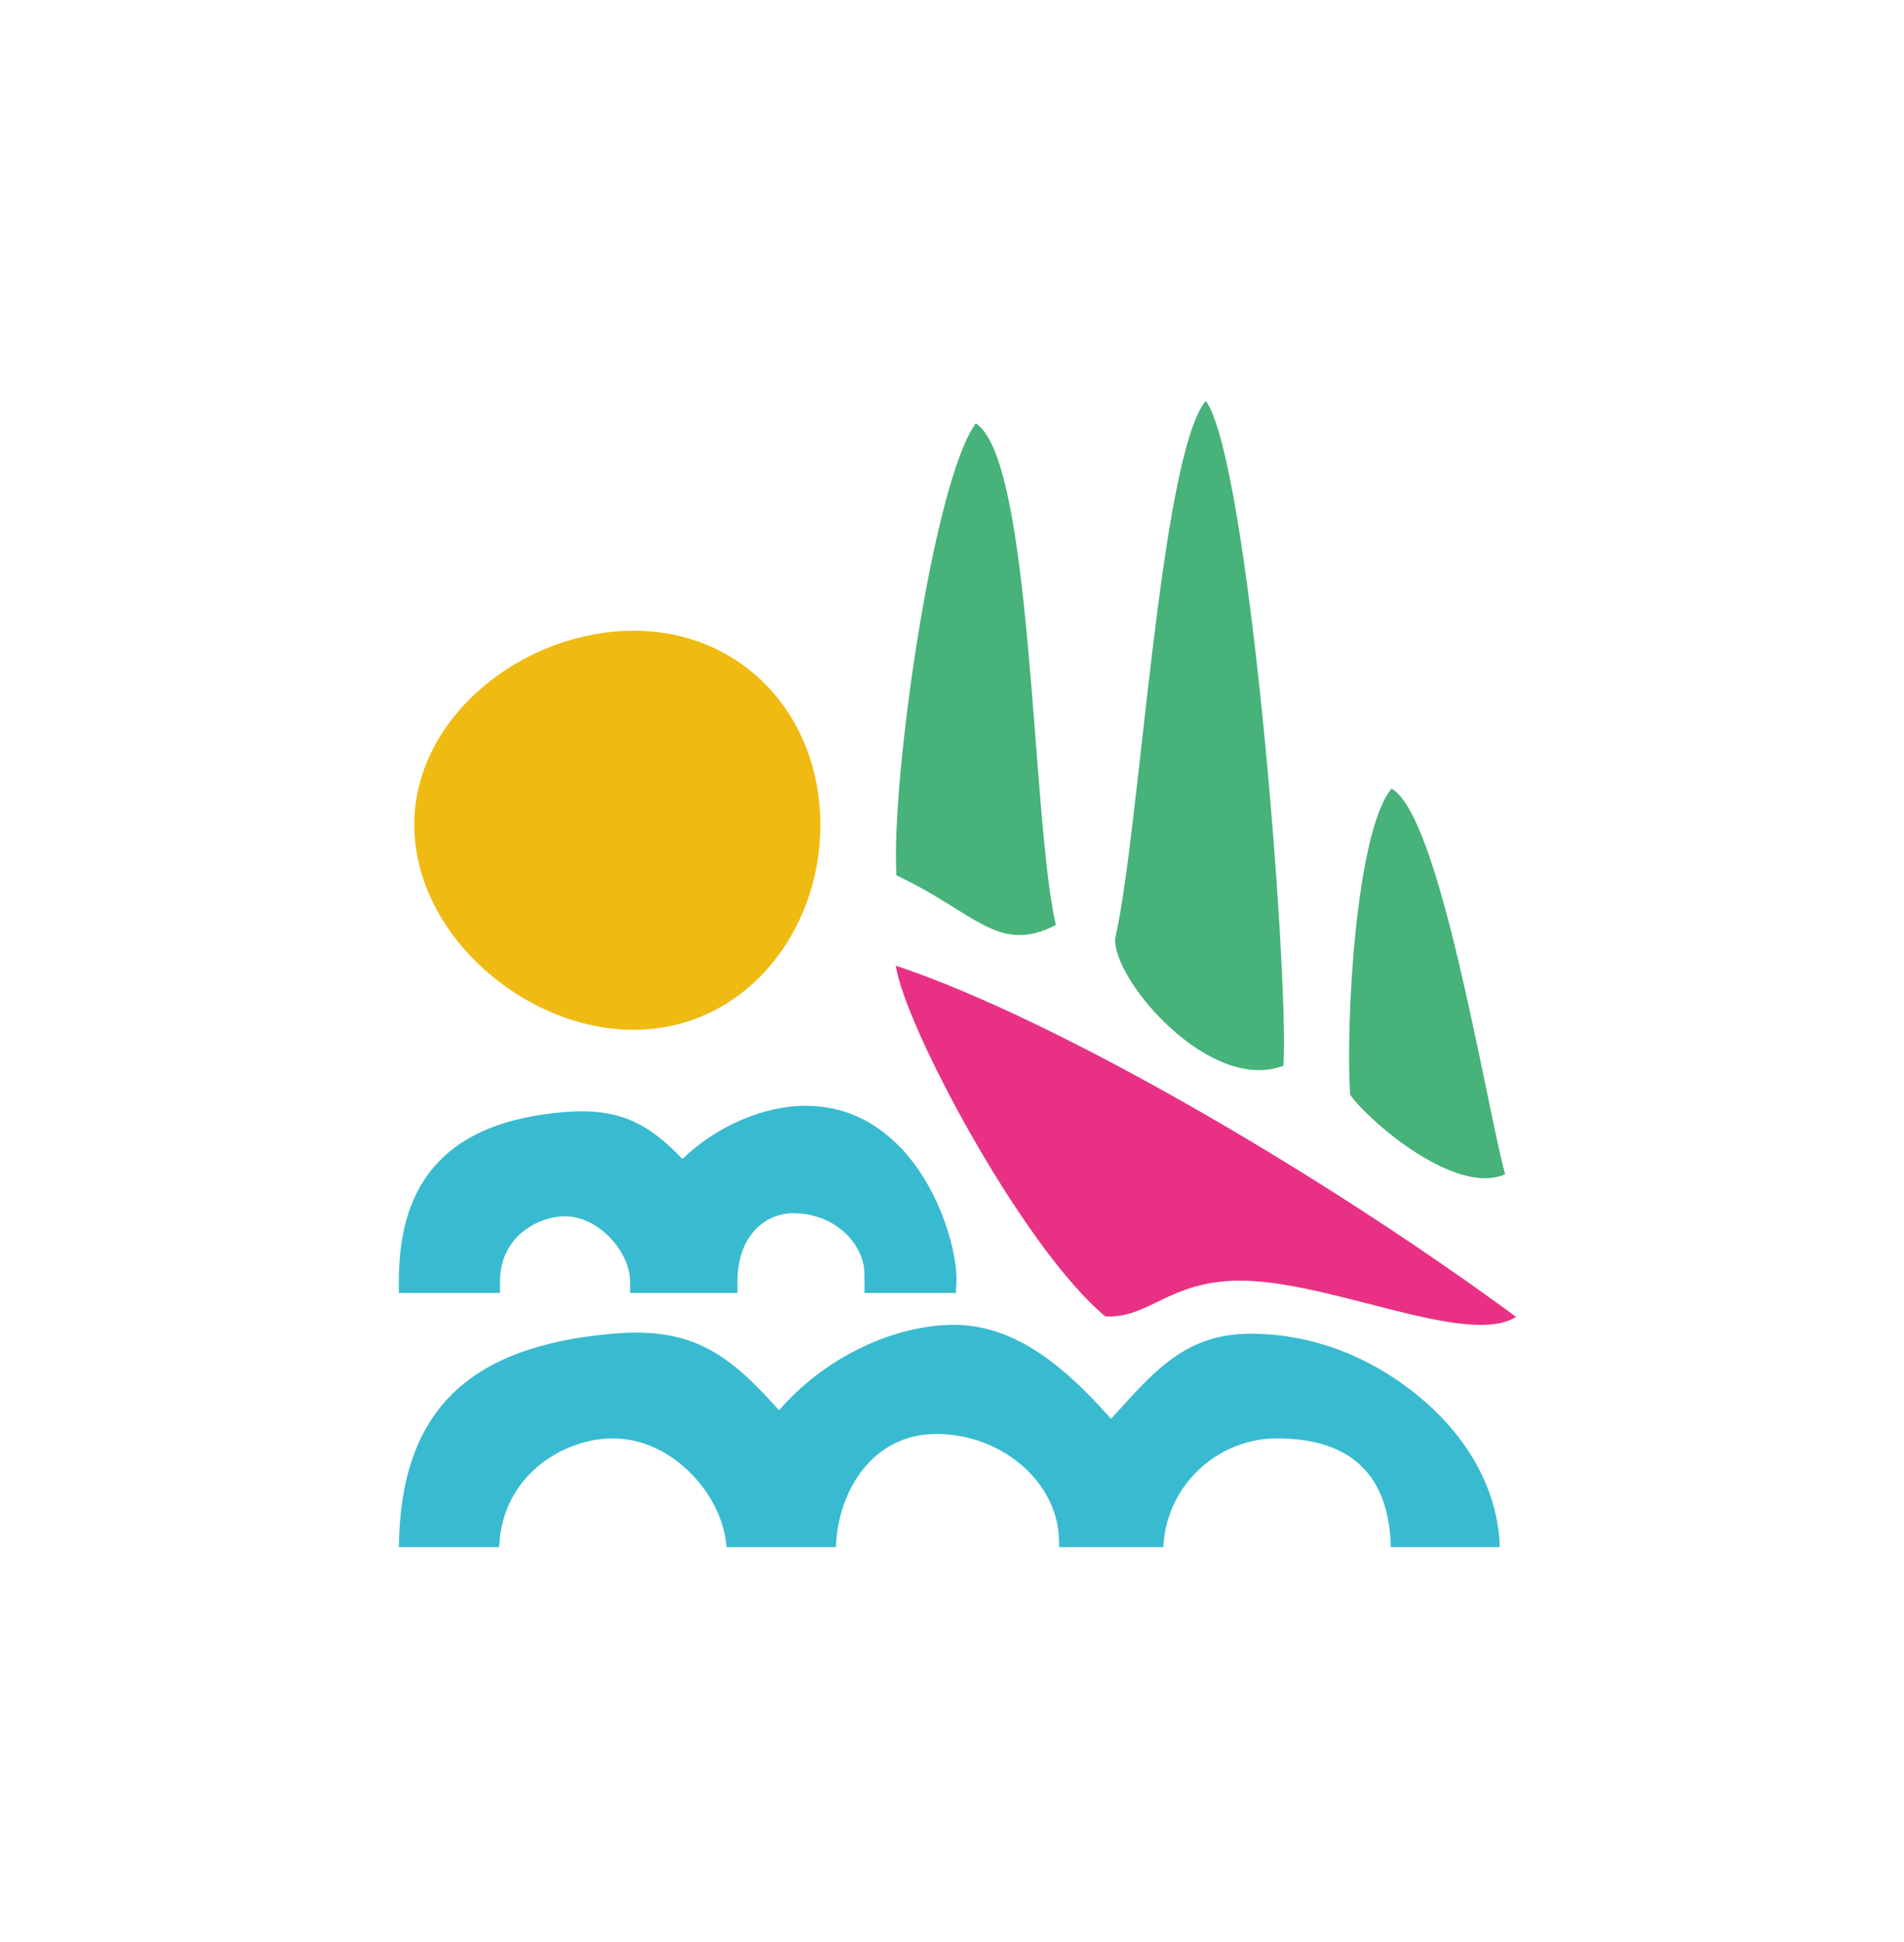
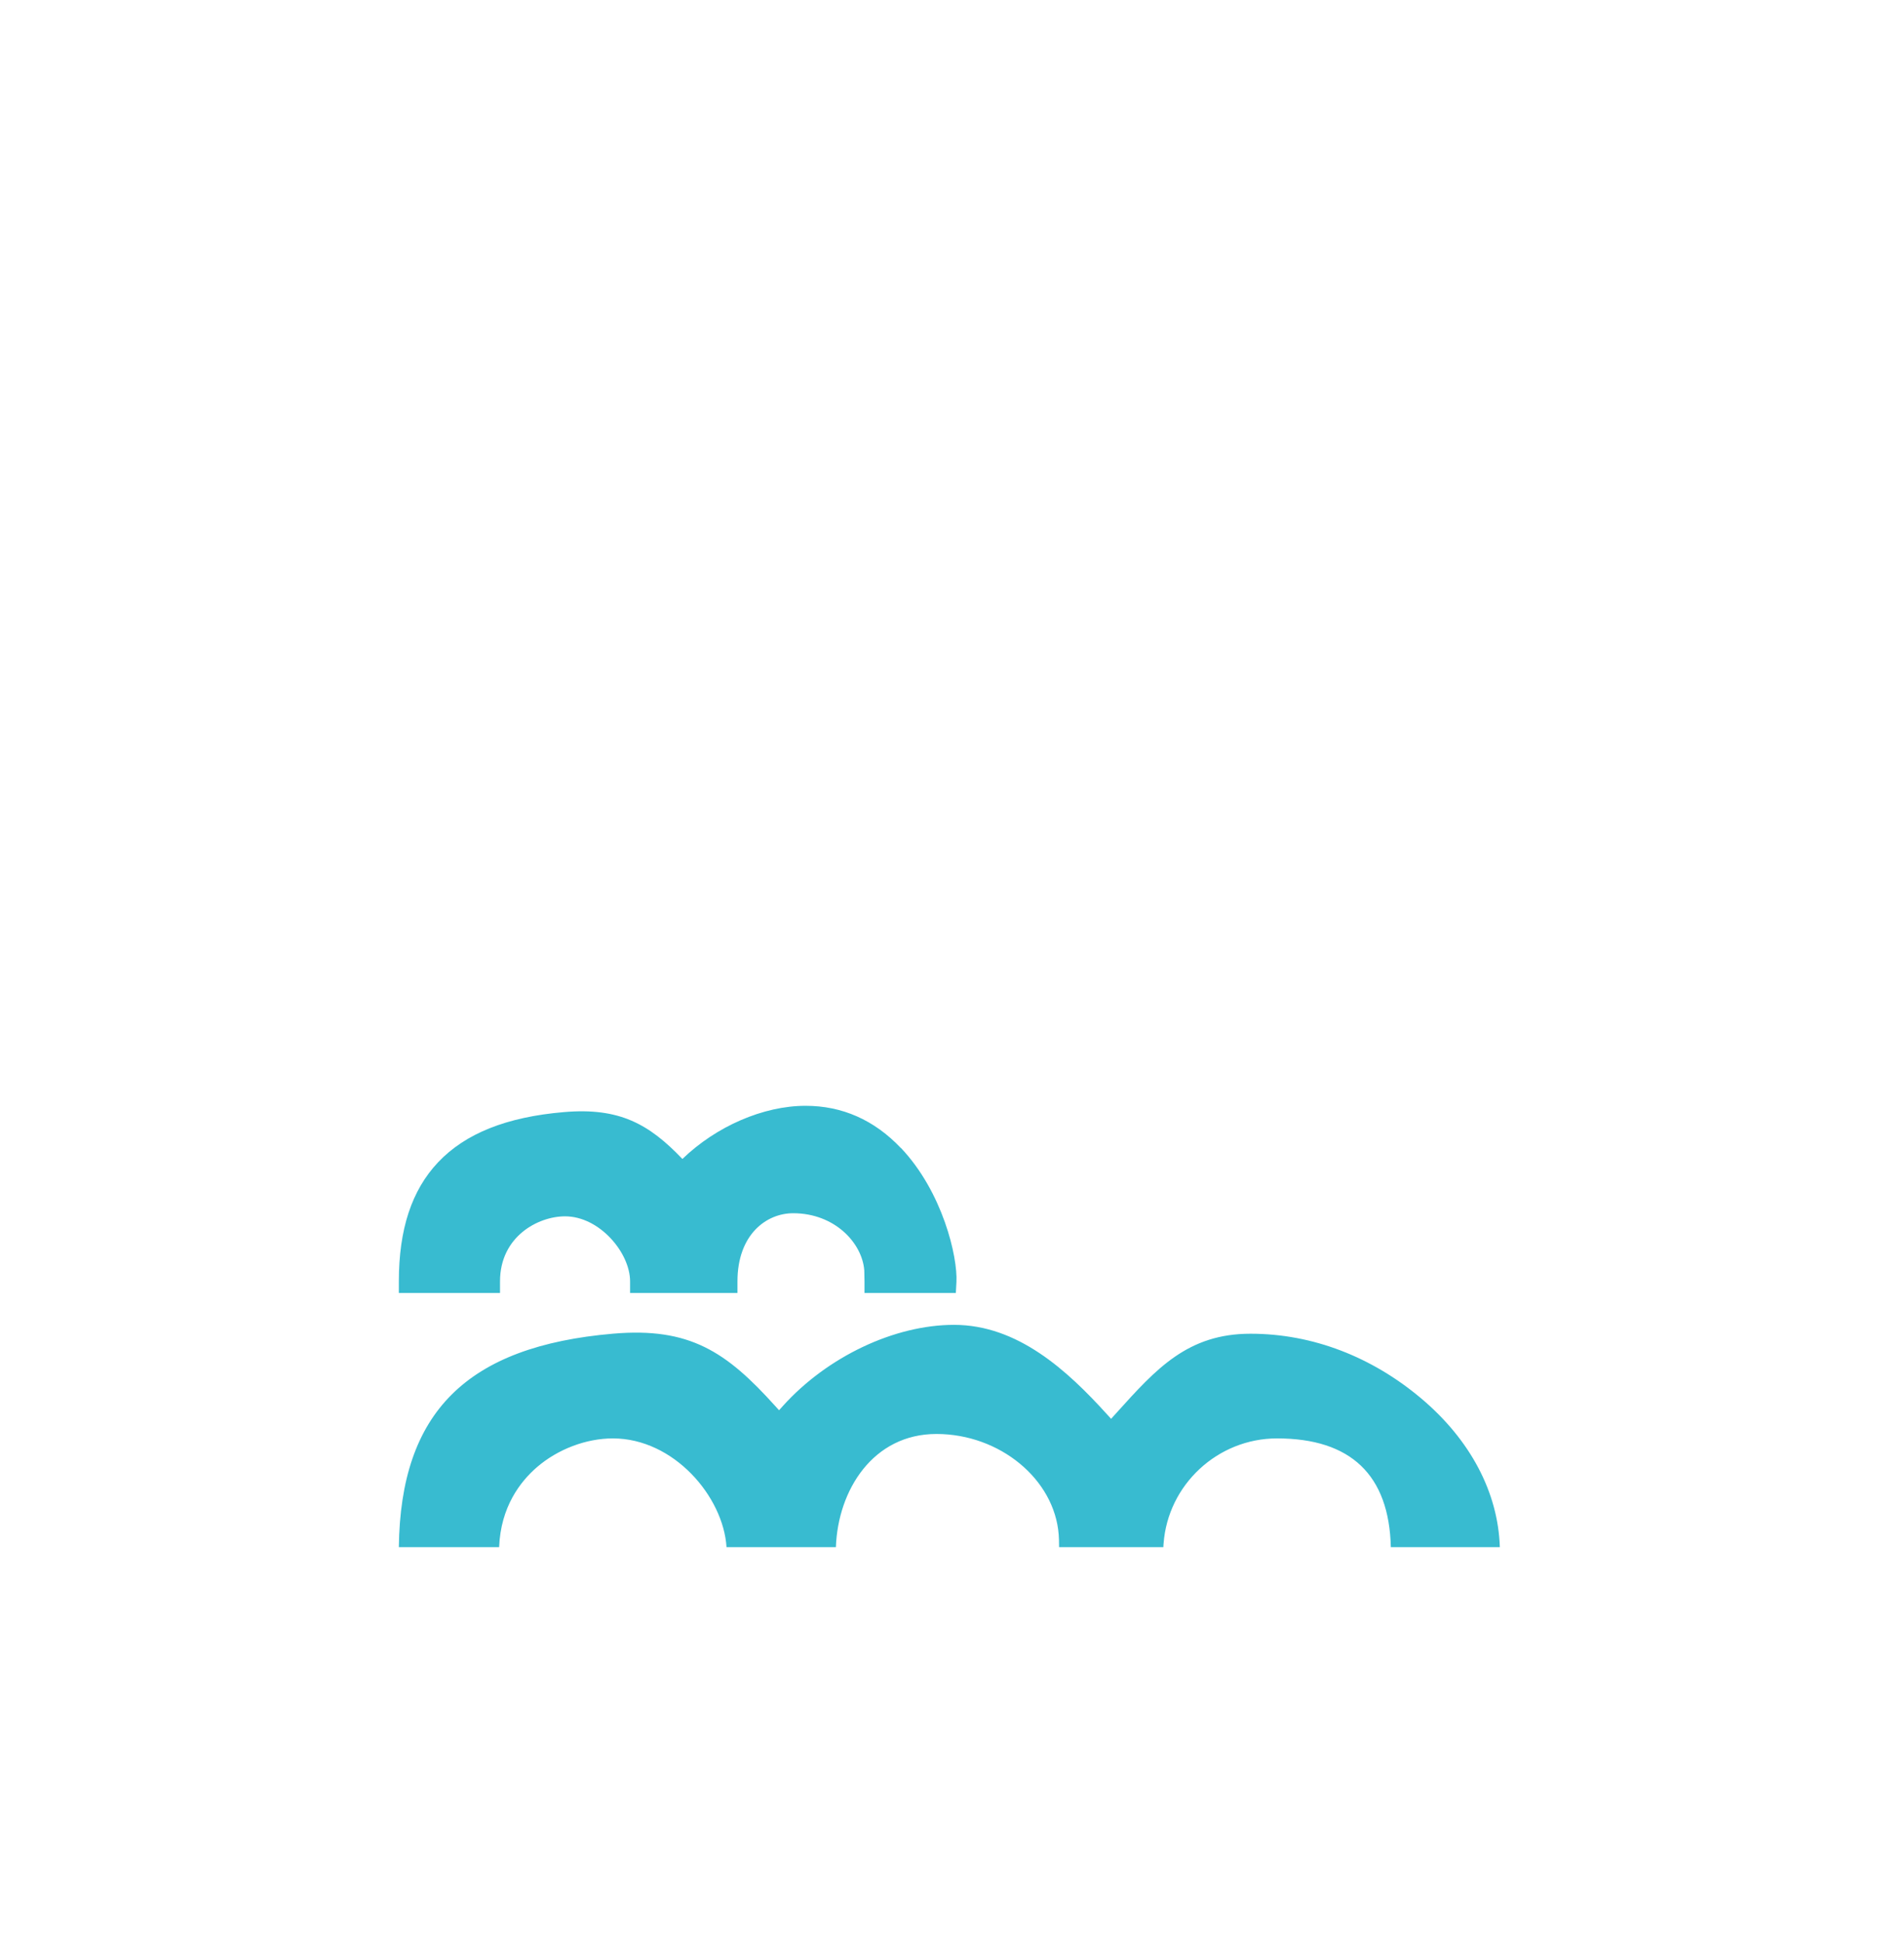
<svg xmlns="http://www.w3.org/2000/svg" viewBox="0 0 257.64 262.65" data-name="Calque 1" id="Calque_1">
  <defs>
    <style>
      .cls-1 {
        fill: #e83184;
      }

      .cls-2 {
        fill: #47b27a;
      }

      .cls-3 {
        fill: #38bbd0;
      }

      .cls-4 {
        fill: #efba12;
      }
    </style>
  </defs>
  <path d="M202.96,209.28h-14.76c-.23-9.76-5.41-14.71-15.4-14.71-8.02,0-14.76,6.25-15.35,14.22-.01.16-.03.32-.03.49h-14.11c0-.6-.02-1.4-.05-1.67-.56-7.52-7.98-13.64-16.55-13.64s-13.33,7.59-13.6,15.31h-14.8c-.43-6.83-7.13-14.71-15.38-14.71-3.6,0-7.44,1.45-10.26,3.88-2.25,1.94-4.92,5.37-5.13,10.83h-13.57c.22-18.26,9.2-27.18,29.02-28.88,10.33-.88,15.3,2.45,21.91,9.79l.52.57.51-.57c6.01-6.67,15.1-10.98,23.16-10.98,8.61,0,15.31,6.14,20.74,12.14l.52.57.75-.83c5.38-5.97,9.64-10.68,18.11-10.68s16.45,3.17,23.04,8.7c6.7,5.62,10.47,12.76,10.7,20.17Z" class="cls-3" />
  <path d="M121.89,155.28c-3.59-3.78-7.92-5.7-12.88-5.7-5.73,0-12.1,2.78-16.67,7.19-4.52-4.73-8.53-6.98-16.02-6.34-7.77.66-13.35,2.89-17.04,6.79-3.57,3.78-5.31,9.05-5.31,16.11v1.57h13.69v-1.57c0-6.07,5.15-8.8,8.8-8.8,4.66,0,8.8,4.92,8.8,8.8v1.57h14.53v-1.57c0-6.34,3.91-9.22,7.54-9.22,5.59,0,9.34,4,9.62,7.74.01.19.03,1.09.03,1.48v1.57h12.36l.08-1.49c.18-3.38-1.85-12.16-7.51-18.13Z" class="cls-3" />
-   <path d="M111.01,111.58c0,14.77-10.51,27.72-25.28,27.72s-29.67-12.95-29.67-27.72,14.9-26.26,29.67-26.26,25.28,11.49,25.28,26.26Z" class="cls-4" />
-   <path d="M132.03,57.27c7.77,4.87,7.49,53.35,10.84,67.86-7.81,4.02-10.91-1.72-21.57-6.72-.76-12.69,4.91-53.07,10.73-61.14Z" class="cls-2" />
-   <path d="M163.16,54.21c-6.25,7.69-8.91,58.17-12.25,72.69-.47,5.49,12.72,21.07,22.76,17.26.76-12.69-4.68-81.88-10.51-89.95Z" class="cls-2" />
-   <path d="M188.3,106.68c6.53,3.57,12.55,41.53,15.36,52.16-6.56,2.94-18.19-6.91-20.96-10.74-.64-9.3.7-35.51,5.59-41.42Z" class="cls-2" />
-   <path d="M121.23,130.63c21.49,7.16,57.21,27.86,83.92,47.5-6.64,4.19-25.42-5.07-37.69-4.9-9.35.13-12.09,5.19-17.91,4.83-11.29-9.44-27.28-39.6-28.32-47.43Z" class="cls-1" />
</svg>